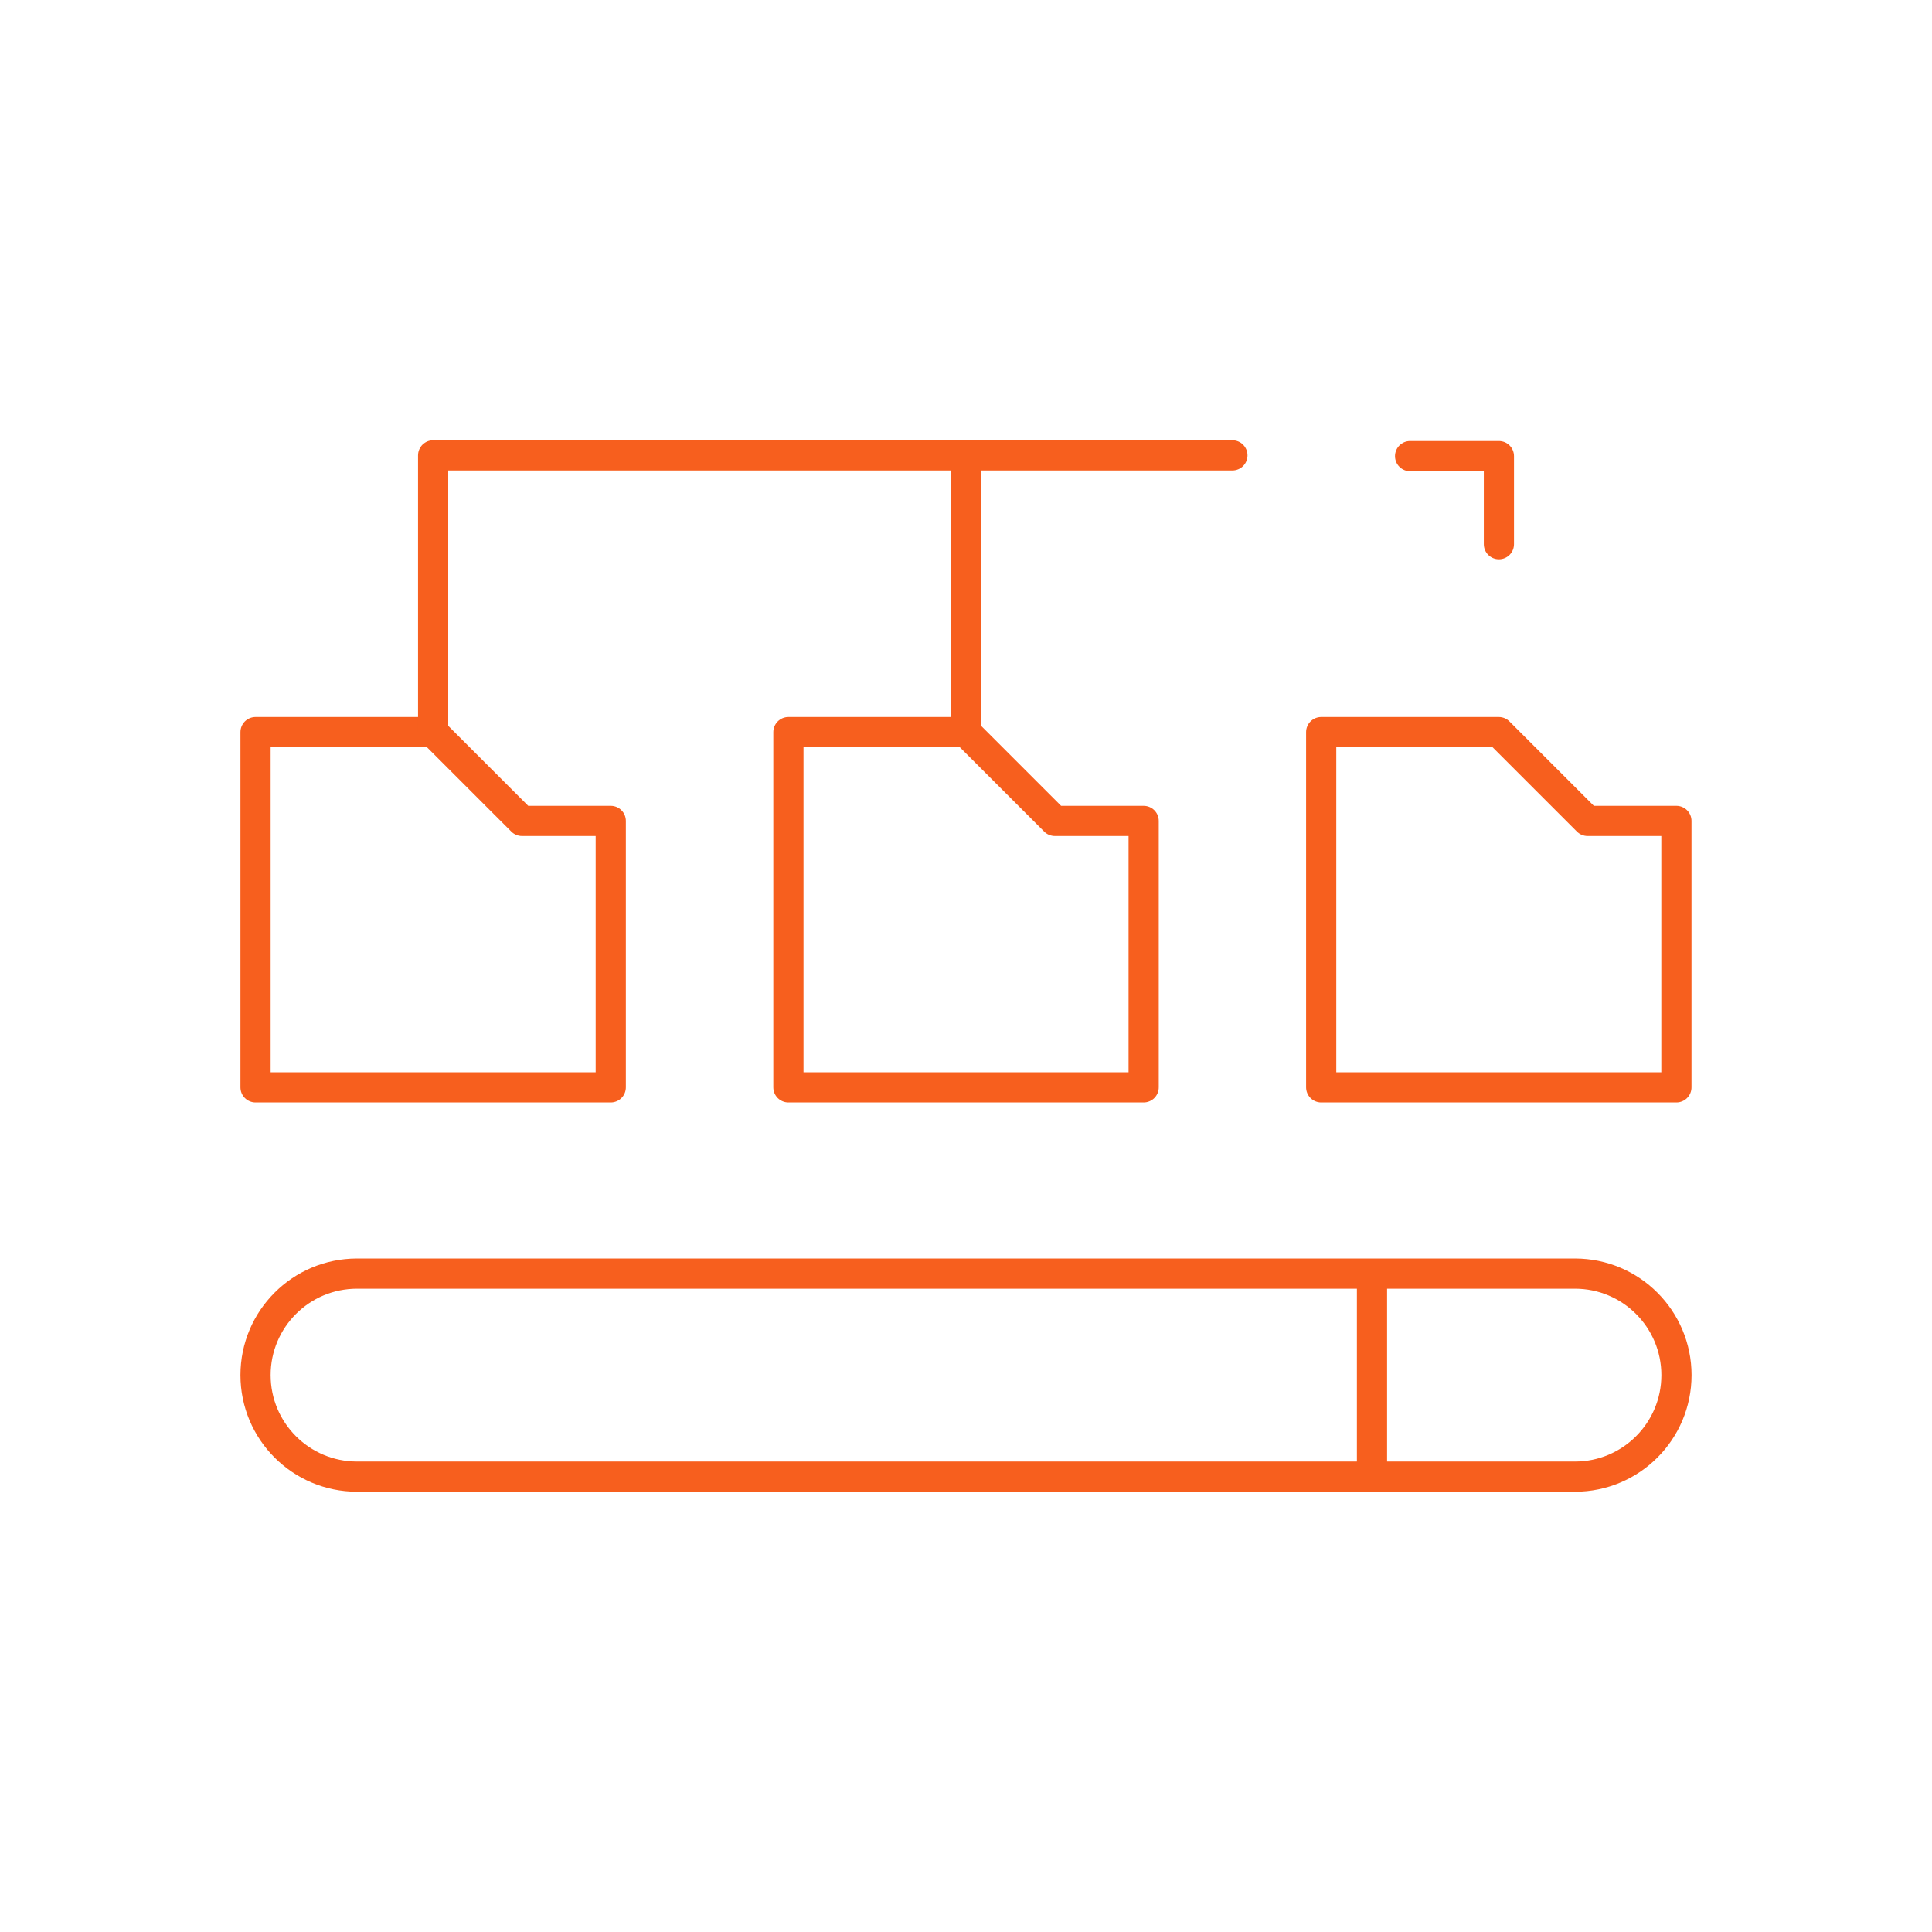
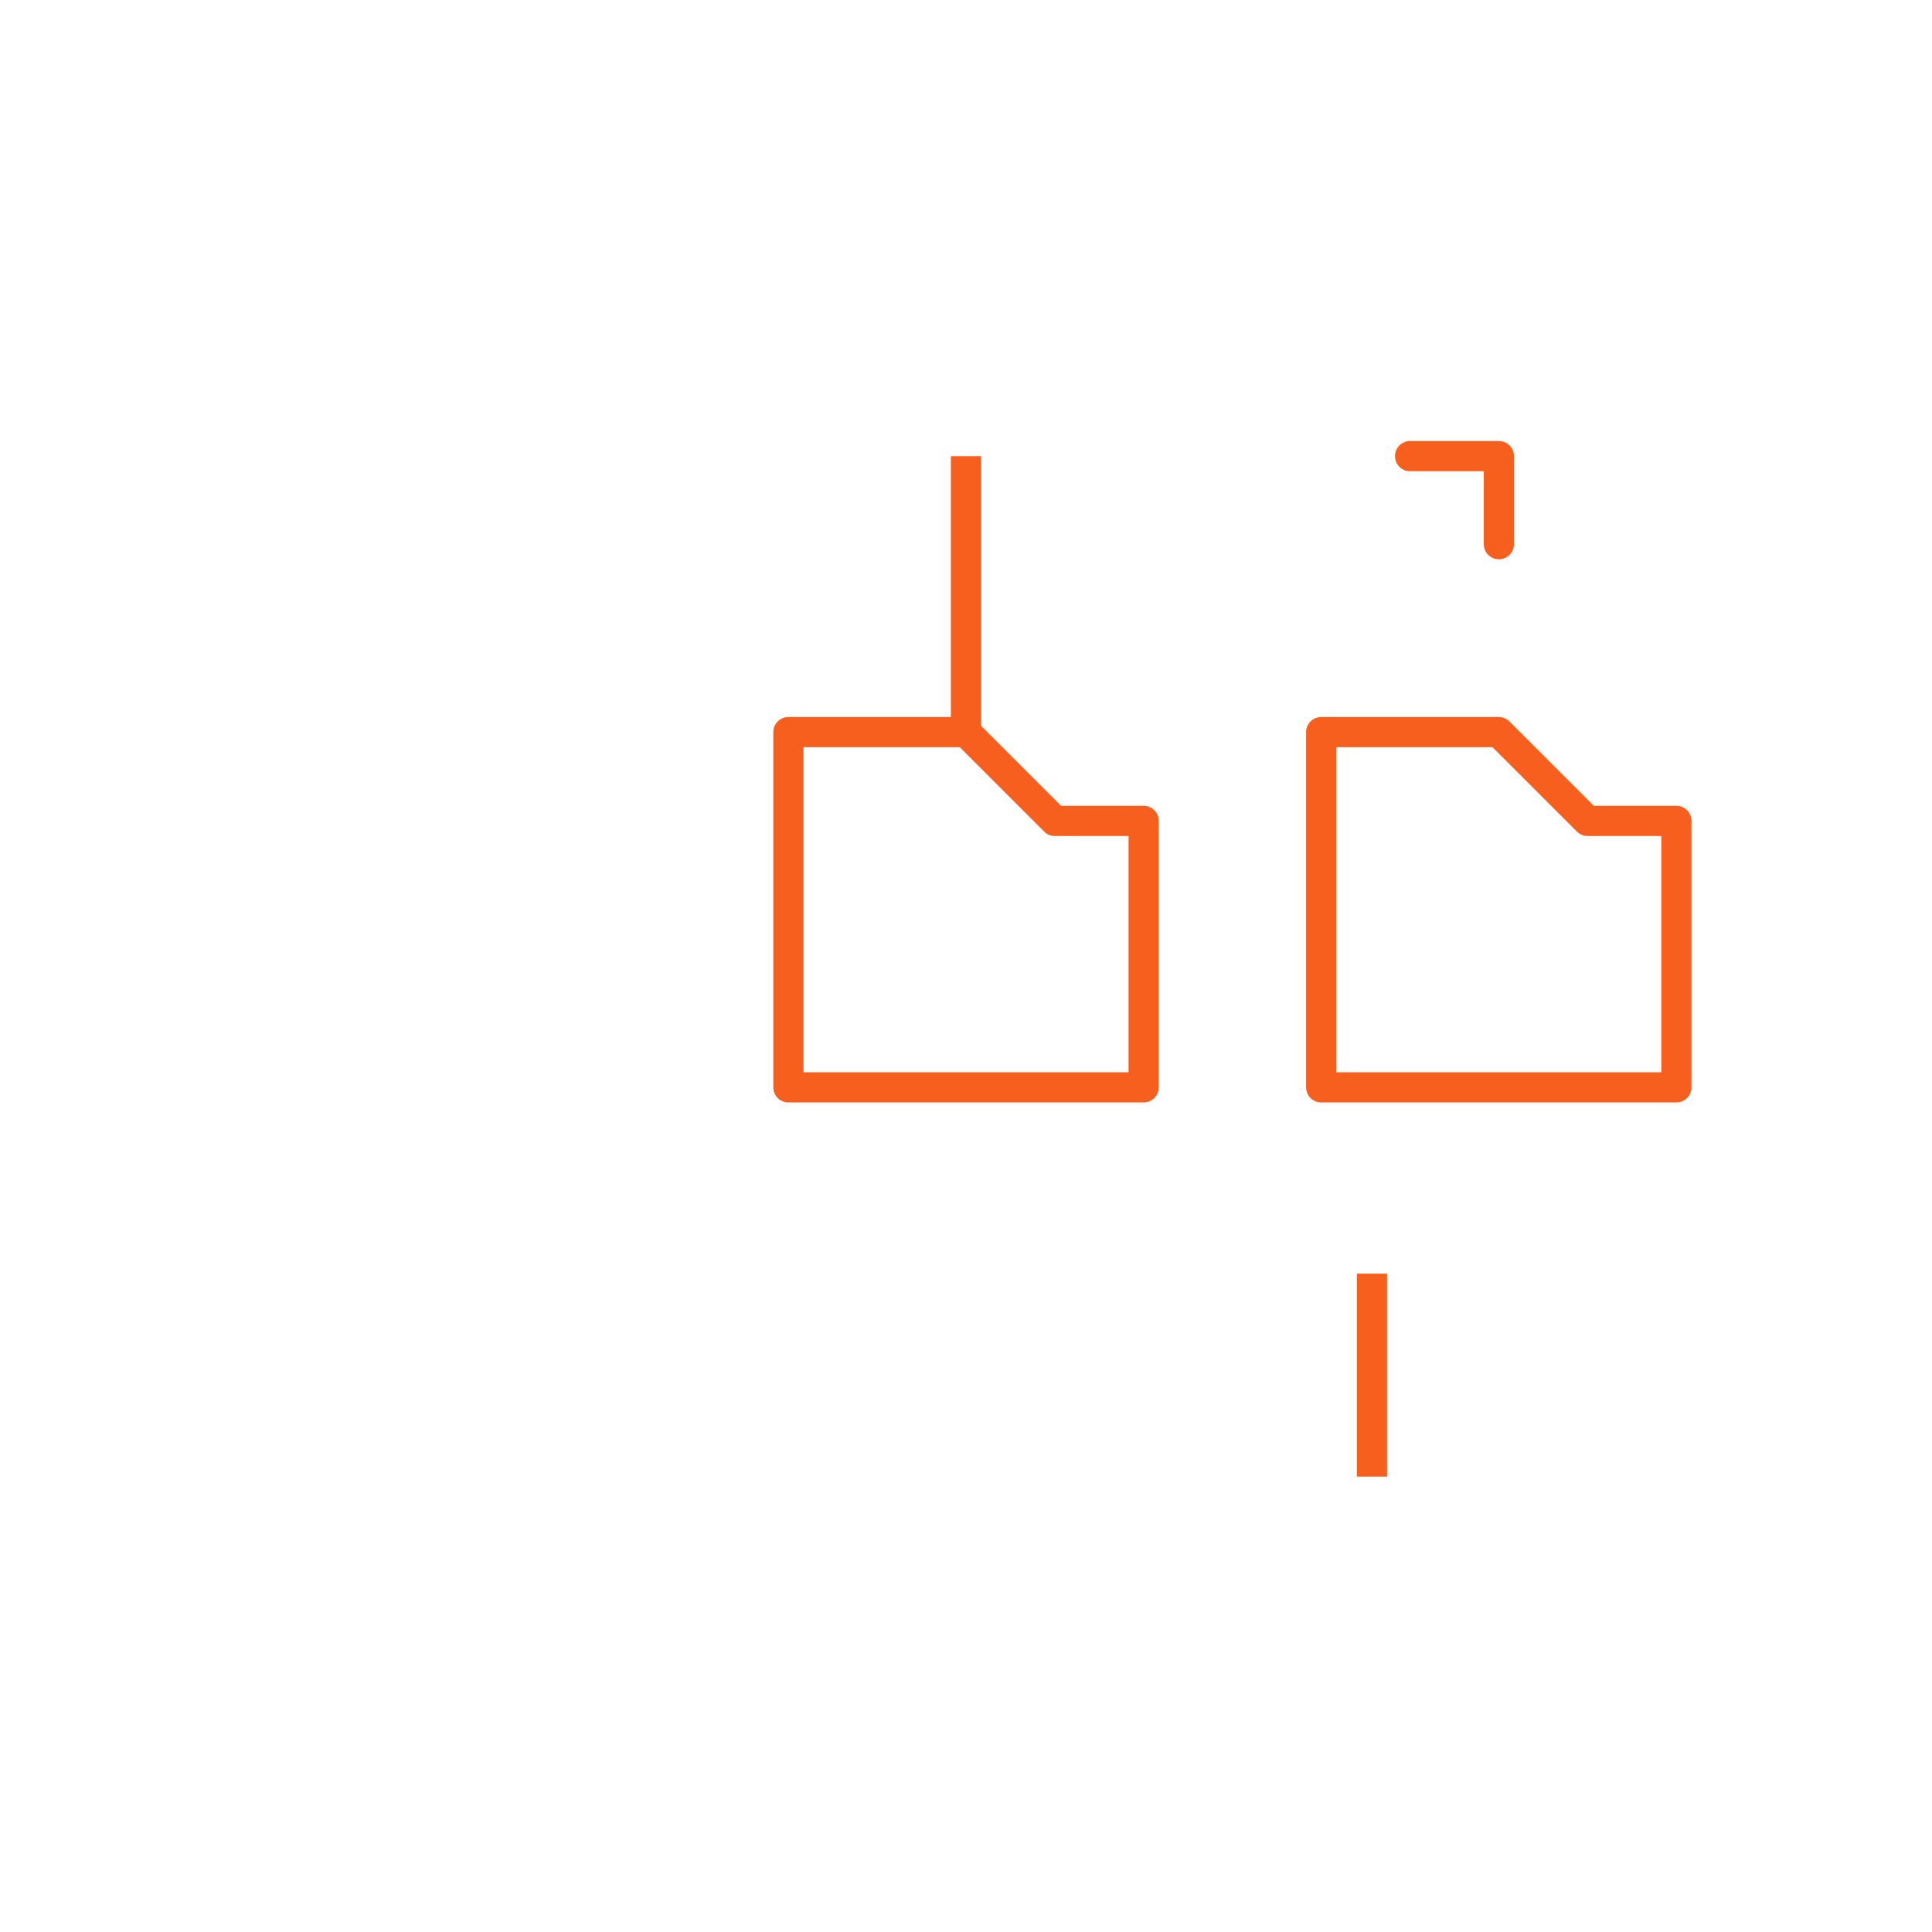
<svg xmlns="http://www.w3.org/2000/svg" width="64" height="64" viewBox="0 0 64 64" fill="none">
-   <path d="M20.232 36.02H8.465V24.252H14.349L17.291 27.194H20.232V36.02Z" stroke="#F75F1E" stroke-miterlimit="10" stroke-linecap="round" stroke-linejoin="round" />
-   <path d="M14.348 24.252V15.085H40.825" stroke="#F75F1E" stroke-miterlimit="10" stroke-linecap="round" stroke-linejoin="round" />
  <path d="M32 24.252V15.11" stroke="#F75F1E" stroke-miterlimit="10" stroke-linejoin="round" />
  <path d="M37.885 36.02H26.117V24.252H32.001L34.943 27.194H37.885V36.02Z" stroke="#F75F1E" stroke-miterlimit="10" stroke-linecap="round" stroke-linejoin="round" />
  <path d="M55.533 36.02H43.766V24.252H49.649L52.591 27.194H55.533V36.02Z" stroke="#F75F1E" stroke-miterlimit="10" stroke-linecap="round" stroke-linejoin="round" />
  <path d="M46.711 15.11H49.653V18.027" stroke="#F75F1E" stroke-miterlimit="10" stroke-linecap="round" stroke-linejoin="round" />
-   <path d="M52.173 48.915H11.827C9.97 48.915 8.465 47.41 8.465 45.553C8.465 43.696 9.97 42.19 11.827 42.19H52.173C54.03 42.19 55.535 43.696 55.535 45.553C55.535 47.41 54.03 48.915 52.173 48.915Z" stroke="#F75F1E" stroke-miterlimit="10" stroke-linecap="round" stroke-linejoin="round" />
  <path d="M45.449 42.191V48.915" stroke="#F75F1E" stroke-miterlimit="10" stroke-linejoin="round" />
</svg>